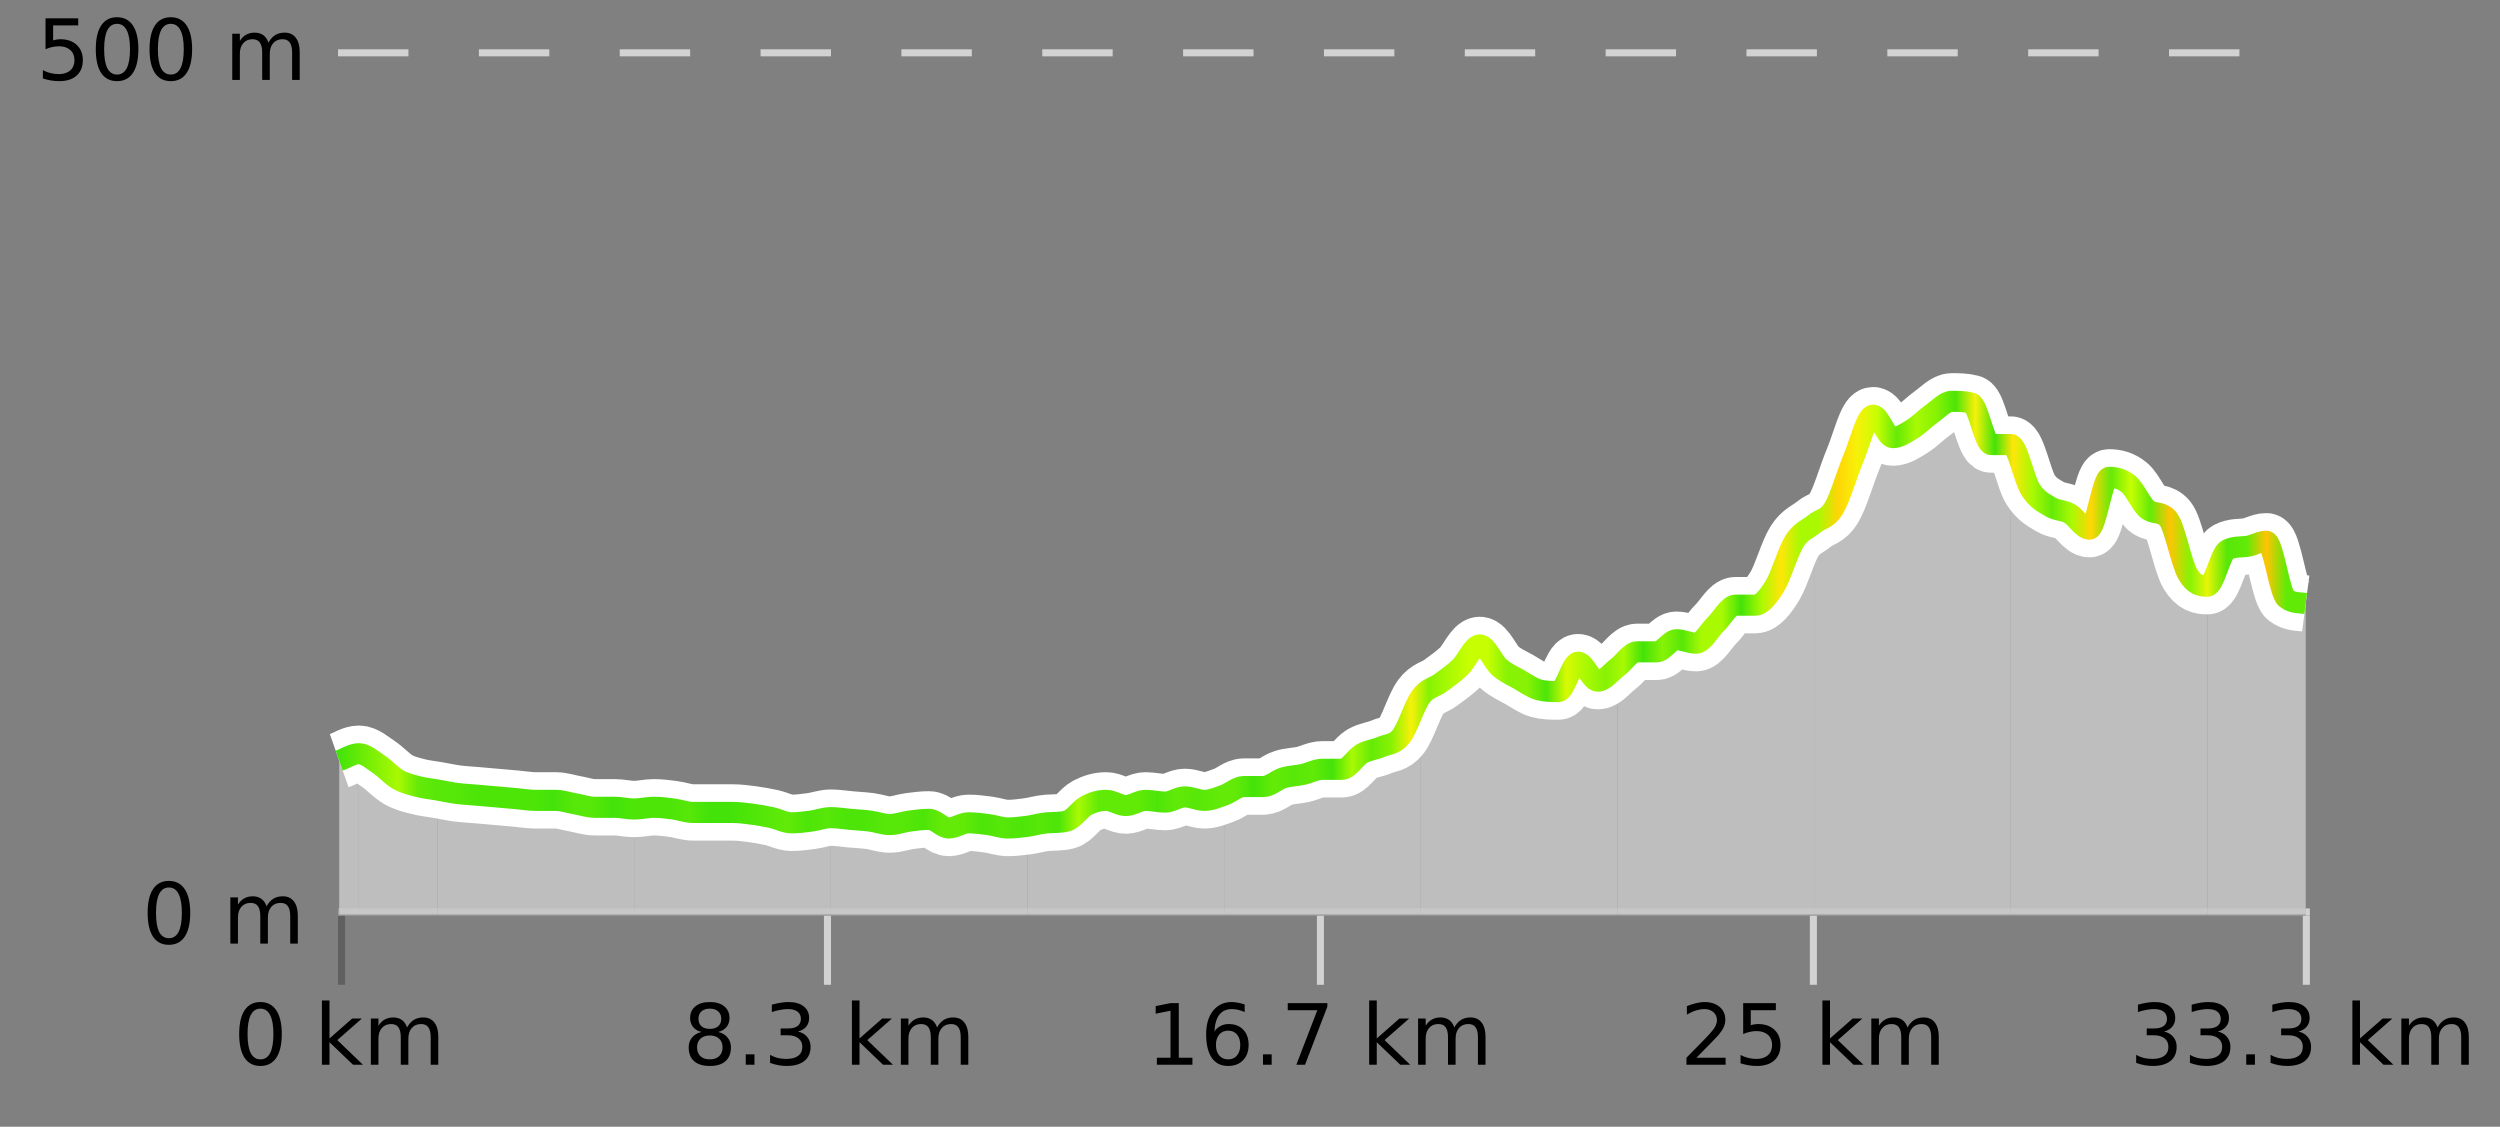
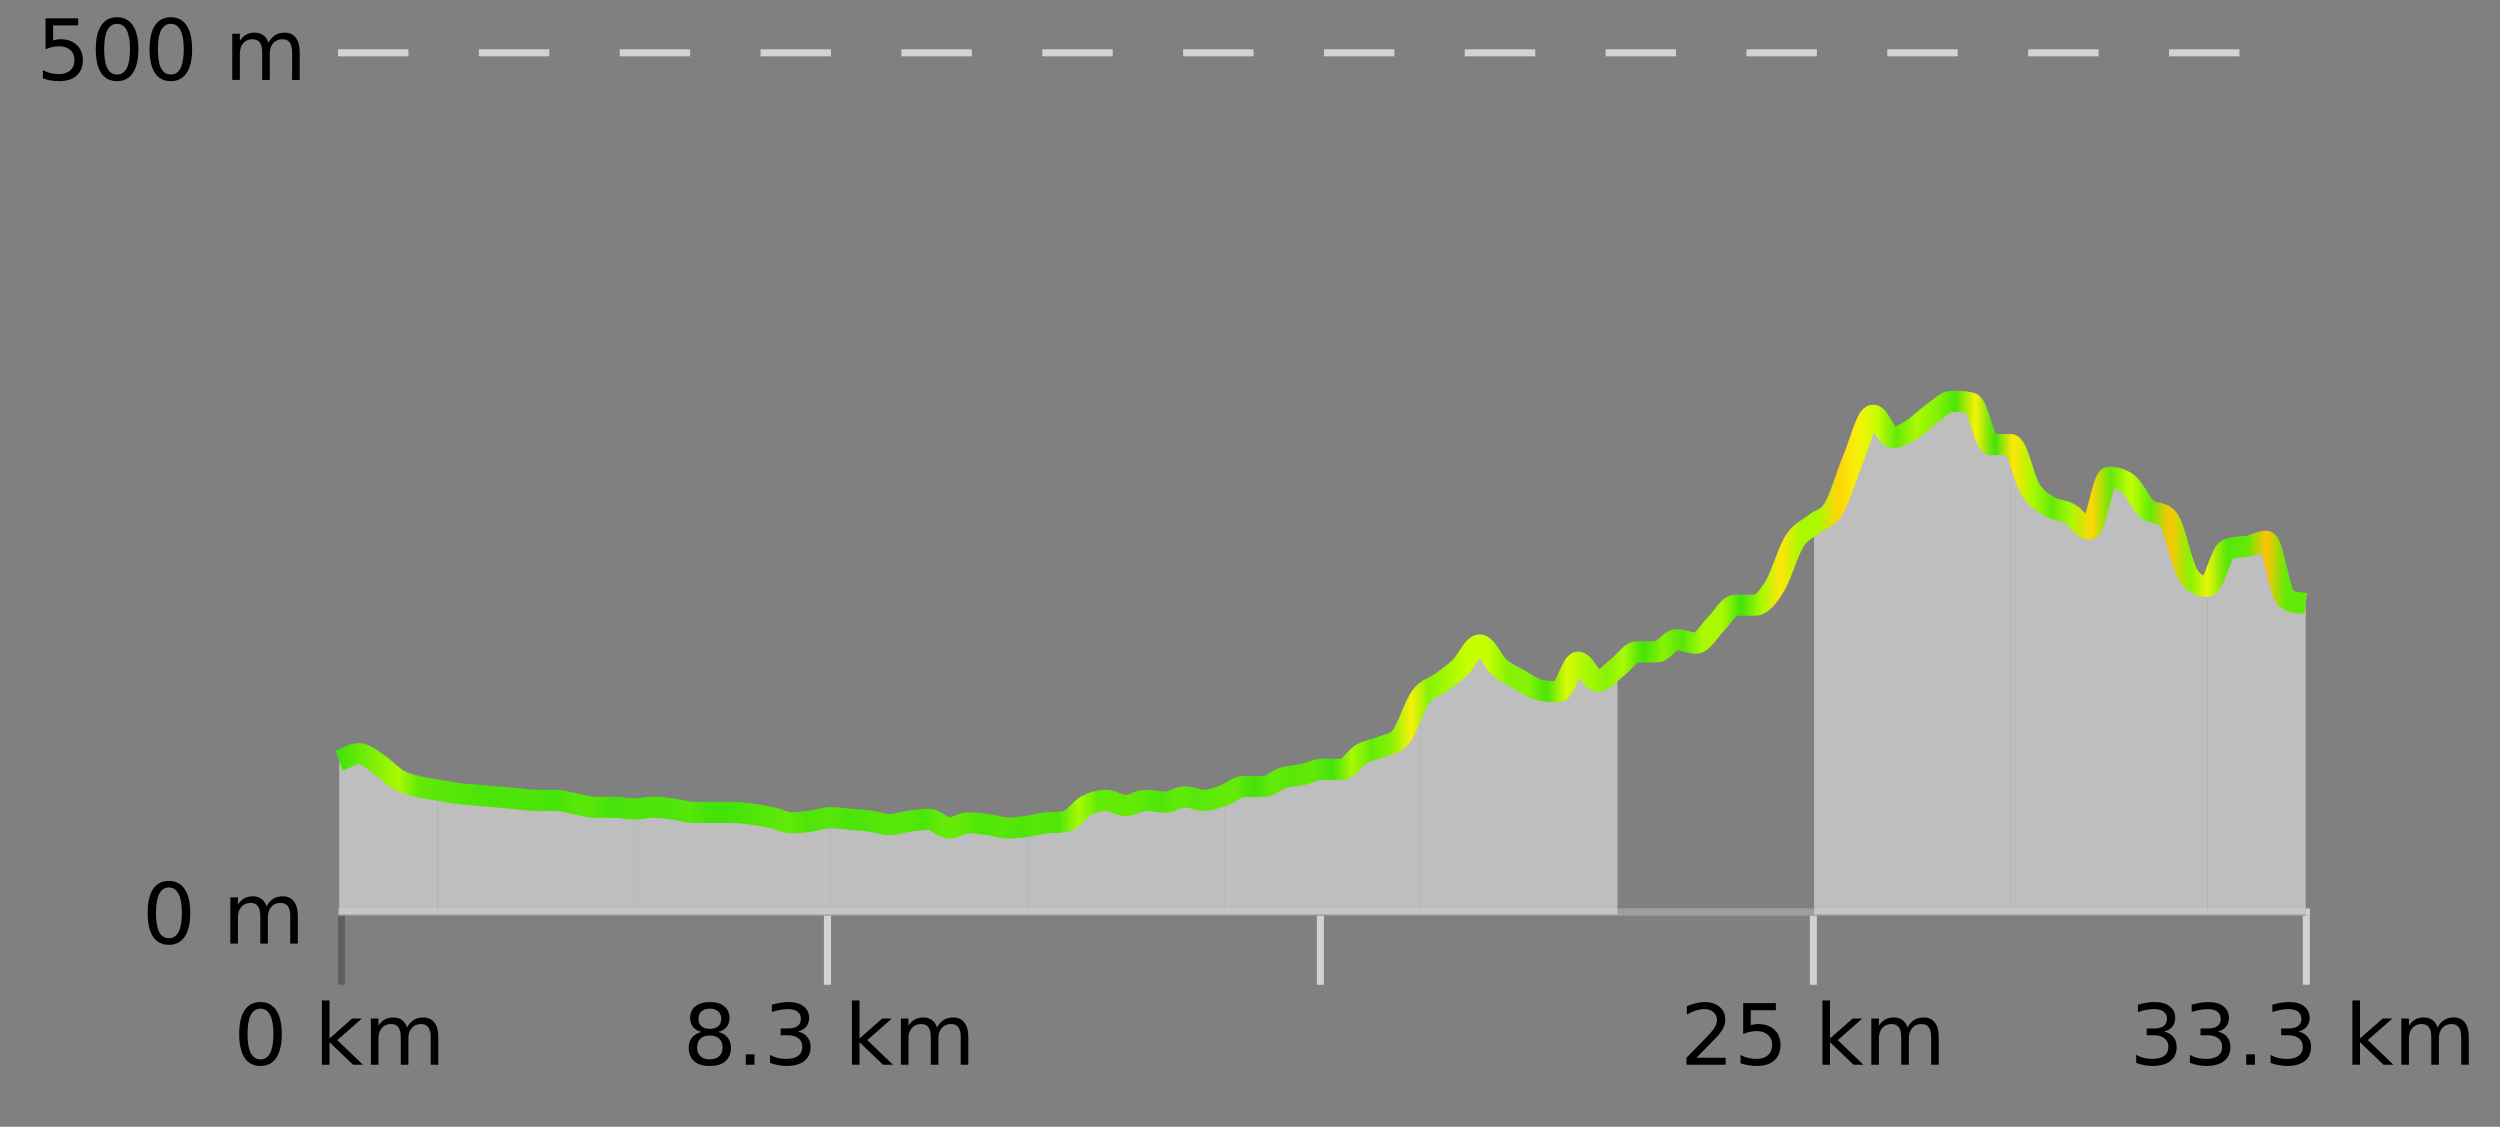
<svg xmlns="http://www.w3.org/2000/svg" width="355pt" height="160pt" viewBox="0 0 355 160" version="1.1">
  <rect x="0" y="0" width="355" height="160" fill="#808080" stroke="none" />
  <defs>
    <clipPath id="clip1">
      <path d="M 313 76 L 327.414 76 L 327.414 129.84 L 313 129.84 Z M 313 76 " />
    </clipPath>
    <clipPath id="clip2">
      <path d="M 285 63 L 314 63 L 314 129.84 L 285 129.84 Z M 285 63 " />
    </clipPath>
    <clipPath id="clip3">
      <path d="M 257 56 L 286 56 L 286 129.84 L 257 129.84 Z M 257 56 " />
    </clipPath>
    <clipPath id="clip4">
      <path d="M 229 74 L 258 74 L 258 129.84 L 229 129.84 Z M 229 74 " />
    </clipPath>
    <clipPath id="clip5">
      <path d="M 201 91 L 230 91 L 230 129.84 L 201 129.84 Z M 201 91 " />
    </clipPath>
    <clipPath id="clip6">
      <path d="M 173 98 L 202 98 L 202 129.84 L 173 129.84 Z M 173 98 " />
    </clipPath>
    <clipPath id="clip7">
      <path d="M 145 112 L 174 112 L 174 129.84 L 145 129.84 Z M 145 112 " />
    </clipPath>
    <clipPath id="clip8">
      <path d="M 117 116 L 146 116 L 146 129.84 L 117 129.84 Z M 117 116 " />
    </clipPath>
    <clipPath id="clip9">
      <path d="M 90 114 L 118 114 L 118 129.84 L 90 129.84 Z M 90 114 " />
    </clipPath>
    <clipPath id="clip10">
      <path d="M 62 112 L 91 112 L 91 129.84 L 62 129.84 Z M 62 112 " />
    </clipPath>
    <clipPath id="clip11">
      <path d="M 50 107 L 63 107 L 63 129.84 L 50 129.84 Z M 50 107 " />
    </clipPath>
    <clipPath id="clip12">
      <path d="M 48.168 107 L 51 107 L 51 129.84 L 48.168 129.84 Z M 48.168 107 " />
    </clipPath>
    <clipPath id="clip13">
      <path d="M 44.168 3.199 L 331.414 3.199 L 331.414 133.84 L 44.168 133.84 Z M 44.168 3.199 " />
    </clipPath>
    <clipPath id="clip14">
      <path d="M 46.668 14 L 328.914 14 L 328.914 131.34 L 46.668 131.34 Z M 46.668 14 " />
    </clipPath>
    <linearGradient id="linear0" gradientUnits="userSpaceOnUse" x1="48.168" y1="0" x2="327.414" y2="0">
      <stop offset="0" style="stop-color:rgb(26.275%,89.02%,3.529%);stop-opacity:1;" />
      <stop offset="0.01" style="stop-color:rgb(39.608%,91.765%,2.745%);stop-opacity:1;" />
      <stop offset="0.02" style="stop-color:rgb(52.941%,94.902%,1.569%);stop-opacity:1;" />
      <stop offset="0.03" style="stop-color:rgb(66.275%,97.647%,0.784%);stop-opacity:1;" />
      <stop offset="0.04" style="stop-color:rgb(39.608%,91.765%,2.745%);stop-opacity:1;" />
      <stop offset="0.05" style="stop-color:rgb(34.118%,90.588%,3.137%);stop-opacity:1;" />
      <stop offset="0.059" style="stop-color:rgb(34.118%,90.588%,3.137%);stop-opacity:1;" />
      <stop offset="0.069" style="stop-color:rgb(30.196%,89.804%,3.137%);stop-opacity:1;" />
      <stop offset="0.079" style="stop-color:rgb(30.196%,89.804%,3.137%);stop-opacity:1;" />
      <stop offset="0.089" style="stop-color:rgb(30.196%,89.804%,3.137%);stop-opacity:1;" />
      <stop offset="0.099" style="stop-color:rgb(30.196%,89.804%,3.137%);stop-opacity:1;" />
      <stop offset="0.109" style="stop-color:rgb(26.275%,89.02%,3.529%);stop-opacity:1;" />
      <stop offset="0.119" style="stop-color:rgb(34.118%,90.588%,3.137%);stop-opacity:1;" />
      <stop offset="0.129" style="stop-color:rgb(34.118%,90.588%,3.137%);stop-opacity:1;" />
      <stop offset="0.139" style="stop-color:rgb(26.275%,89.02%,3.529%);stop-opacity:1;" />
      <stop offset="0.149" style="stop-color:rgb(30.196%,89.804%,3.137%);stop-opacity:1;" />
      <stop offset="0.158" style="stop-color:rgb(30.196%,89.804%,3.137%);stop-opacity:1;" />
      <stop offset="0.168" style="stop-color:rgb(30.196%,89.804%,3.137%);stop-opacity:1;" />
      <stop offset="0.178" style="stop-color:rgb(34.118%,90.588%,3.137%);stop-opacity:1;" />
      <stop offset="0.188" style="stop-color:rgb(26.275%,89.02%,3.529%);stop-opacity:1;" />
      <stop offset="0.198" style="stop-color:rgb(26.275%,89.02%,3.529%);stop-opacity:1;" />
      <stop offset="0.208" style="stop-color:rgb(30.196%,89.804%,3.137%);stop-opacity:1;" />
      <stop offset="0.218" style="stop-color:rgb(34.118%,90.588%,3.137%);stop-opacity:1;" />
      <stop offset="0.228" style="stop-color:rgb(38.431%,91.765%,2.745%);stop-opacity:1;" />
      <stop offset="0.238" style="stop-color:rgb(30.196%,89.804%,3.137%);stop-opacity:1;" />
      <stop offset="0.248" style="stop-color:rgb(34.118%,90.588%,3.137%);stop-opacity:1;" />
      <stop offset="0.257" style="stop-color:rgb(30.196%,89.804%,3.137%);stop-opacity:1;" />
      <stop offset="0.267" style="stop-color:rgb(30.196%,89.804%,3.137%);stop-opacity:1;" />
      <stop offset="0.277" style="stop-color:rgb(34.118%,90.588%,3.137%);stop-opacity:1;" />
      <stop offset="0.287" style="stop-color:rgb(34.118%,90.588%,3.137%);stop-opacity:1;" />
      <stop offset="0.297" style="stop-color:rgb(30.196%,89.804%,3.137%);stop-opacity:1;" />
      <stop offset="0.307" style="stop-color:rgb(39.608%,91.765%,2.745%);stop-opacity:1;" />
      <stop offset="0.317" style="stop-color:rgb(38.431%,91.765%,2.745%);stop-opacity:1;" />
      <stop offset="0.327" style="stop-color:rgb(30.196%,89.804%,3.137%);stop-opacity:1;" />
      <stop offset="0.337" style="stop-color:rgb(34.118%,90.588%,3.137%);stop-opacity:1;" />
      <stop offset="0.347" style="stop-color:rgb(30.196%,89.804%,3.137%);stop-opacity:1;" />
      <stop offset="0.356" style="stop-color:rgb(34.118%,90.588%,3.137%);stop-opacity:1;" />
      <stop offset="0.366" style="stop-color:rgb(30.196%,89.804%,3.137%);stop-opacity:1;" />
      <stop offset="0.376" style="stop-color:rgb(66.275%,97.647%,0.784%);stop-opacity:1;" />
      <stop offset="0.386" style="stop-color:rgb(38.431%,91.765%,2.745%);stop-opacity:1;" />
      <stop offset="0.396" style="stop-color:rgb(38.431%,91.765%,2.745%);stop-opacity:1;" />
      <stop offset="0.406" style="stop-color:rgb(38.431%,91.765%,2.745%);stop-opacity:1;" />
      <stop offset="0.416" style="stop-color:rgb(30.196%,89.804%,3.137%);stop-opacity:1;" />
      <stop offset="0.426" style="stop-color:rgb(38.431%,91.765%,2.745%);stop-opacity:1;" />
      <stop offset="0.436" style="stop-color:rgb(34.118%,90.588%,3.137%);stop-opacity:1;" />
      <stop offset="0.446" style="stop-color:rgb(38.431%,91.765%,2.745%);stop-opacity:1;" />
      <stop offset="0.455" style="stop-color:rgb(39.608%,91.765%,2.745%);stop-opacity:1;" />
      <stop offset="0.465" style="stop-color:rgb(26.275%,89.02%,3.529%);stop-opacity:1;" />
      <stop offset="0.475" style="stop-color:rgb(39.608%,91.765%,2.745%);stop-opacity:1;" />
      <stop offset="0.485" style="stop-color:rgb(34.118%,90.588%,3.137%);stop-opacity:1;" />
      <stop offset="0.495" style="stop-color:rgb(38.431%,91.765%,2.745%);stop-opacity:1;" />
      <stop offset="0.505" style="stop-color:rgb(26.275%,89.02%,3.529%);stop-opacity:1;" />
      <stop offset="0.515" style="stop-color:rgb(66.275%,97.647%,0.784%);stop-opacity:1;" />
      <stop offset="0.525" style="stop-color:rgb(39.608%,91.765%,2.745%);stop-opacity:1;" />
      <stop offset="0.535" style="stop-color:rgb(52.941%,94.902%,1.569%);stop-opacity:1;" />
      <stop offset="0.545" style="stop-color:rgb(96.863%,94.51%,3.529%);stop-opacity:1;" />
      <stop offset="0.554" style="stop-color:rgb(52.941%,94.902%,1.569%);stop-opacity:1;" />
      <stop offset="0.564" style="stop-color:rgb(66.275%,97.647%,0.784%);stop-opacity:1;" />
      <stop offset="0.574" style="stop-color:rgb(78.039%,99.608%,0.392%);stop-opacity:1;" />
      <stop offset="0.584" style="stop-color:rgb(78.039%,99.608%,0.392%);stop-opacity:1;" />
      <stop offset="0.594" style="stop-color:rgb(52.941%,94.902%,1.569%);stop-opacity:1;" />
      <stop offset="0.604" style="stop-color:rgb(52.941%,94.902%,1.569%);stop-opacity:1;" />
      <stop offset="0.614" style="stop-color:rgb(30.196%,89.804%,3.137%);stop-opacity:1;" />
      <stop offset="0.624" style="stop-color:rgb(84.314%,98.039%,1.176%);stop-opacity:1;" />
      <stop offset="0.634" style="stop-color:rgb(66.275%,97.647%,0.784%);stop-opacity:1;" />
      <stop offset="0.644" style="stop-color:rgb(52.941%,94.902%,1.569%);stop-opacity:1;" />
      <stop offset="0.653" style="stop-color:rgb(66.275%,97.647%,0.784%);stop-opacity:1;" />
      <stop offset="0.663" style="stop-color:rgb(26.275%,89.02%,3.529%);stop-opacity:1;" />
      <stop offset="0.673" style="stop-color:rgb(52.941%,94.902%,1.569%);stop-opacity:1;" />
      <stop offset="0.683" style="stop-color:rgb(34.118%,90.588%,3.137%);stop-opacity:1;" />
      <stop offset="0.693" style="stop-color:rgb(66.275%,97.647%,0.784%);stop-opacity:1;" />
      <stop offset="0.703" style="stop-color:rgb(66.275%,97.647%,0.784%);stop-opacity:1;" />
      <stop offset="0.713" style="stop-color:rgb(26.275%,89.02%,3.529%);stop-opacity:1;" />
      <stop offset="0.723" style="stop-color:rgb(66.275%,97.647%,0.784%);stop-opacity:1;" />
      <stop offset="0.733" style="stop-color:rgb(100%,90.196%,3.529%);stop-opacity:1;" />
      <stop offset="0.743" style="stop-color:rgb(66.275%,97.647%,0.784%);stop-opacity:1;" />
      <stop offset="0.752" style="stop-color:rgb(66.275%,97.647%,0.784%);stop-opacity:1;" />
      <stop offset="0.762" style="stop-color:rgb(100%,83.529%,2.353%);stop-opacity:1;" />
      <stop offset="0.772" style="stop-color:rgb(96.863%,94.51%,3.529%);stop-opacity:1;" />
      <stop offset="0.782" style="stop-color:rgb(78.039%,99.608%,0.392%);stop-opacity:1;" />
      <stop offset="0.792" style="stop-color:rgb(39.608%,91.765%,2.745%);stop-opacity:1;" />
      <stop offset="0.802" style="stop-color:rgb(66.275%,97.647%,0.784%);stop-opacity:1;" />
      <stop offset="0.812" style="stop-color:rgb(52.941%,94.902%,1.569%);stop-opacity:1;" />
      <stop offset="0.822" style="stop-color:rgb(30.196%,89.804%,3.137%);stop-opacity:1;" />
      <stop offset="0.832" style="stop-color:rgb(96.863%,94.51%,3.529%);stop-opacity:1;" />
      <stop offset="0.842" style="stop-color:rgb(26.275%,89.02%,3.529%);stop-opacity:1;" />
      <stop offset="0.851" style="stop-color:rgb(100%,90.196%,3.529%);stop-opacity:1;" />
      <stop offset="0.861" style="stop-color:rgb(66.275%,97.647%,0.784%);stop-opacity:1;" />
      <stop offset="0.871" style="stop-color:rgb(39.608%,91.765%,2.745%);stop-opacity:1;" />
      <stop offset="0.881" style="stop-color:rgb(66.275%,97.647%,0.784%);stop-opacity:1;" />
      <stop offset="0.891" style="stop-color:rgb(100%,83.529%,2.353%);stop-opacity:1;" />
      <stop offset="0.901" style="stop-color:rgb(39.608%,91.765%,2.745%);stop-opacity:1;" />
      <stop offset="0.911" style="stop-color:rgb(78.039%,99.608%,0.392%);stop-opacity:1;" />
      <stop offset="0.921" style="stop-color:rgb(39.608%,91.765%,2.745%);stop-opacity:1;" />
      <stop offset="0.931" style="stop-color:rgb(100%,76.863%,1.176%);stop-opacity:1;" />
      <stop offset="0.941" style="stop-color:rgb(52.941%,94.902%,1.569%);stop-opacity:1;" />
      <stop offset="0.95" style="stop-color:rgb(90.588%,96.078%,2.353%);stop-opacity:1;" />
      <stop offset="0.96" style="stop-color:rgb(34.118%,90.588%,3.137%);stop-opacity:1;" />
      <stop offset="0.97" style="stop-color:rgb(38.431%,91.765%,2.745%);stop-opacity:1;" />
      <stop offset="0.98" style="stop-color:rgb(100%,76.863%,1.176%);stop-opacity:1;" />
      <stop offset="0.99" style="stop-color:rgb(38.431%,91.765%,2.745%);stop-opacity:1;" />
      <stop offset="1" style="stop-color:rgb(38.431%,91.765%,2.745%);stop-opacity:1;" />
    </linearGradient>
  </defs>
  <g id="surface1">
    <path style="fill:none;stroke-width:1;stroke-linecap:butt;stroke-linejoin:miter;stroke:rgb(0%,0%,0%);stroke-opacity:0.247;stroke-miterlimit:10;" d="M 48.5 130 L 48.5 139.84 " />
    <path style="fill:none;stroke-width:1;stroke-linecap:butt;stroke-linejoin:miter;stroke:rgb(82.353%,82.353%,82.353%);stroke-opacity:1;stroke-miterlimit:10;" d="M 117.5 130 L 117.5 139.84 " />
    <path style="fill:none;stroke-width:1;stroke-linecap:butt;stroke-linejoin:miter;stroke:rgb(82.353%,82.353%,82.353%);stroke-opacity:1;stroke-miterlimit:10;" d="M 187.5 130 L 187.5 139.84 " />
    <path style="fill:none;stroke-width:1;stroke-linecap:butt;stroke-linejoin:miter;stroke:rgb(82.353%,82.353%,82.353%);stroke-opacity:1;stroke-miterlimit:10;" d="M 257.5 130 L 257.5 139.84 " />
    <path style="fill:none;stroke-width:1;stroke-linecap:butt;stroke-linejoin:miter;stroke:rgb(82.353%,82.353%,82.353%);stroke-opacity:1;stroke-miterlimit:10;" d="M 327.5 130 L 327.5 139.84 " />
    <path style="fill:none;stroke-width:1;stroke-linecap:butt;stroke-linejoin:miter;stroke:rgb(82.353%,82.353%,82.353%);stroke-opacity:1;stroke-miterlimit:10;" d="M 48 129.5 L 328 129.5 " />
    <path style=" stroke:none;fill-rule:nonzero;fill:rgb(0%,0%,0%);fill-opacity:1;" d="M 36.98 143.227 C 36.375 143.227 35.918 143.531 35.605 144.133 C 35.301 144.727 35.152 145.629 35.152 146.836 C 35.152 148.035 35.301 148.938 35.605 149.539 C 35.918 150.133 36.375 150.43 36.98 150.43 C 37.594 150.43 38.051 150.133 38.355 149.539 C 38.668 148.938 38.824 148.035 38.824 146.836 C 38.824 145.629 38.668 144.727 38.355 144.133 C 38.051 143.531 37.594 143.227 36.98 143.227 Z M 36.98 142.289 C 37.957 142.289 38.707 142.68 39.23 143.461 C 39.75 144.234 40.012 145.359 40.012 146.836 C 40.012 148.305 39.75 149.43 39.23 150.211 C 38.707 150.984 37.957 151.367 36.98 151.367 C 36 151.367 35.25 150.984 34.73 150.211 C 34.219 149.43 33.965 148.305 33.965 146.836 C 33.965 145.359 34.219 144.234 34.73 143.461 C 35.25 142.68 36 142.289 36.98 142.289 Z M 45.711 142.07 L 46.789 142.07 L 46.789 147.461 L 50.008 144.633 L 51.383 144.633 L 47.898 147.695 L 51.539 151.195 L 50.133 151.195 L 46.789 147.992 L 46.789 151.195 L 45.711 151.195 Z M 57.801 145.898 C 58.07 145.41 58.395 145.051 58.77 144.82 C 59.145 144.594 59.586 144.477 60.098 144.477 C 60.785 144.477 61.309 144.719 61.676 145.195 C 62.051 145.676 62.238 146.352 62.238 147.227 L 62.238 151.195 L 61.16 151.195 L 61.16 147.273 C 61.16 146.641 61.043 146.172 60.816 145.867 C 60.598 145.566 60.258 145.414 59.801 145.414 C 59.238 145.414 58.793 145.602 58.473 145.977 C 58.148 146.344 57.988 146.848 57.988 147.492 L 57.988 151.195 L 56.91 151.195 L 56.91 147.273 C 56.91 146.641 56.793 146.172 56.566 145.867 C 56.348 145.566 56.004 145.414 55.535 145.414 C 54.98 145.414 54.543 145.602 54.223 145.977 C 53.898 146.344 53.738 146.848 53.738 147.492 L 53.738 151.195 L 52.66 151.195 L 52.66 144.633 L 53.738 144.633 L 53.738 145.648 C 53.988 145.254 54.285 144.961 54.629 144.773 C 54.973 144.578 55.379 144.477 55.848 144.477 C 56.324 144.477 56.73 144.598 57.066 144.836 C 57.398 145.078 57.645 145.43 57.801 145.898 Z M 33.168 140.055 " />
    <path style=" stroke:none;fill-rule:nonzero;fill:rgb(0%,0%,0%);fill-opacity:1;" d="M 100.793 147.039 C 100.23 147.039 99.785 147.191 99.465 147.492 C 99.141 147.797 98.98 148.207 98.98 148.727 C 98.98 149.258 99.141 149.676 99.465 149.977 C 99.785 150.281 100.23 150.43 100.793 150.43 C 101.355 150.43 101.797 150.281 102.121 149.977 C 102.441 149.676 102.605 149.258 102.605 148.727 C 102.605 148.207 102.441 147.797 102.121 147.492 C 101.809 147.191 101.363 147.039 100.793 147.039 Z M 99.605 146.539 C 99.105 146.414 98.707 146.18 98.418 145.836 C 98.137 145.484 97.996 145.055 97.996 144.555 C 97.996 143.859 98.246 143.305 98.746 142.898 C 99.246 142.492 99.926 142.289 100.793 142.289 C 101.668 142.289 102.348 142.492 102.84 142.898 C 103.34 143.305 103.59 143.859 103.59 144.555 C 103.59 145.055 103.449 145.484 103.168 145.836 C 102.887 146.18 102.488 146.414 101.98 146.539 C 102.551 146.676 102.996 146.938 103.309 147.32 C 103.629 147.707 103.793 148.176 103.793 148.727 C 103.793 149.582 103.531 150.238 103.012 150.695 C 102.5 151.145 101.762 151.367 100.793 151.367 C 99.832 151.367 99.094 151.145 98.574 150.695 C 98.051 150.238 97.793 149.582 97.793 148.727 C 97.793 148.176 97.953 147.707 98.277 147.32 C 98.598 146.938 99.043 146.676 99.605 146.539 Z M 99.184 144.664 C 99.184 145.125 99.324 145.477 99.605 145.727 C 99.887 145.977 100.281 146.102 100.793 146.102 C 101.301 146.102 101.699 145.977 101.98 145.727 C 102.27 145.477 102.418 145.125 102.418 144.664 C 102.418 144.219 102.27 143.867 101.98 143.617 C 101.699 143.359 101.301 143.227 100.793 143.227 C 100.281 143.227 99.887 143.359 99.605 143.617 C 99.324 143.867 99.184 144.219 99.184 144.664 Z M 105.898 149.711 L 107.133 149.711 L 107.133 151.195 L 105.898 151.195 Z M 113.305 146.477 C 113.867 146.602 114.305 146.859 114.617 147.242 C 114.938 147.617 115.102 148.086 115.102 148.648 C 115.102 149.516 114.805 150.188 114.211 150.664 C 113.617 151.133 112.773 151.367 111.68 151.367 C 111.312 151.367 110.934 151.328 110.539 151.258 C 110.152 151.188 109.758 151.078 109.352 150.93 L 109.352 149.789 C 109.672 149.977 110.027 150.125 110.414 150.227 C 110.809 150.32 111.219 150.367 111.648 150.367 C 112.387 150.367 112.949 150.223 113.336 149.93 C 113.73 149.641 113.93 149.211 113.93 148.648 C 113.93 148.141 113.746 147.738 113.383 147.445 C 113.016 147.156 112.516 147.008 111.883 147.008 L 110.852 147.008 L 110.852 146.039 L 111.93 146.039 C 112.5 146.039 112.945 145.926 113.258 145.695 C 113.57 145.457 113.727 145.117 113.727 144.68 C 113.727 144.234 113.562 143.891 113.242 143.648 C 112.93 143.41 112.477 143.289 111.883 143.289 C 111.547 143.289 111.195 143.328 110.82 143.398 C 110.453 143.461 110.047 143.566 109.602 143.711 L 109.602 142.664 C 110.059 142.539 110.48 142.445 110.867 142.383 C 111.262 142.32 111.633 142.289 111.977 142.289 C 112.883 142.289 113.594 142.492 114.117 142.898 C 114.637 143.305 114.898 143.859 114.898 144.555 C 114.898 145.047 114.758 145.457 114.477 145.789 C 114.203 146.125 113.812 146.352 113.305 146.477 Z M 120.973 142.07 L 122.051 142.07 L 122.051 147.461 L 125.27 144.633 L 126.645 144.633 L 123.16 147.695 L 126.801 151.195 L 125.395 151.195 L 122.051 147.992 L 122.051 151.195 L 120.973 151.195 Z M 133.062 145.898 C 133.332 145.41 133.656 145.051 134.031 144.82 C 134.406 144.594 134.848 144.477 135.359 144.477 C 136.047 144.477 136.57 144.719 136.938 145.195 C 137.312 145.676 137.5 146.352 137.5 147.227 L 137.5 151.195 L 136.422 151.195 L 136.422 147.273 C 136.422 146.641 136.305 146.172 136.078 145.867 C 135.859 145.566 135.52 145.414 135.062 145.414 C 134.5 145.414 134.055 145.602 133.734 145.977 C 133.41 146.344 133.25 146.848 133.25 147.492 L 133.25 151.195 L 132.172 151.195 L 132.172 147.273 C 132.172 146.641 132.055 146.172 131.828 145.867 C 131.609 145.566 131.266 145.414 130.797 145.414 C 130.242 145.414 129.805 145.602 129.484 145.977 C 129.16 146.344 129 146.848 129 147.492 L 129 151.195 L 127.922 151.195 L 127.922 144.633 L 129 144.633 L 129 145.648 C 129.25 145.254 129.547 144.961 129.891 144.773 C 130.234 144.578 130.641 144.477 131.109 144.477 C 131.586 144.477 131.992 144.598 132.328 144.836 C 132.66 145.078 132.906 145.43 133.062 145.898 Z M 96.98 140.055 " />
-     <path style=" stroke:none;fill-rule:nonzero;fill:rgb(0%,0%,0%);fill-opacity:1;" d="M 164.277 150.195 L 166.215 150.195 L 166.215 143.523 L 164.105 143.945 L 164.105 142.867 L 166.199 142.445 L 167.387 142.445 L 167.387 150.195 L 169.324 150.195 L 169.324 151.195 L 164.277 151.195 Z M 174.398 146.352 C 173.867 146.352 173.445 146.535 173.133 146.898 C 172.82 147.266 172.664 147.758 172.664 148.383 C 172.664 149.02 172.82 149.52 173.133 149.883 C 173.445 150.25 173.867 150.43 174.398 150.43 C 174.93 150.43 175.344 150.25 175.648 149.883 C 175.961 149.52 176.117 149.02 176.117 148.383 C 176.117 147.758 175.961 147.266 175.648 146.898 C 175.344 146.535 174.93 146.352 174.398 146.352 Z M 176.742 142.633 L 176.742 143.711 C 176.438 143.578 176.137 143.473 175.836 143.398 C 175.531 143.328 175.234 143.289 174.945 143.289 C 174.164 143.289 173.562 143.555 173.148 144.086 C 172.742 144.609 172.508 145.398 172.445 146.461 C 172.672 146.129 172.961 145.875 173.305 145.695 C 173.656 145.508 174.043 145.414 174.461 145.414 C 175.336 145.414 176.027 145.68 176.539 146.211 C 177.047 146.742 177.305 147.469 177.305 148.383 C 177.305 149.289 177.039 150.016 176.508 150.555 C 175.977 151.098 175.273 151.367 174.398 151.367 C 173.375 151.367 172.602 150.984 172.07 150.211 C 171.539 149.43 171.273 148.305 171.273 146.836 C 171.273 145.453 171.602 144.348 172.258 143.523 C 172.914 142.703 173.793 142.289 174.898 142.289 C 175.188 142.289 175.484 142.32 175.789 142.383 C 176.09 142.438 176.406 142.52 176.742 142.633 Z M 179.344 149.711 L 180.578 149.711 L 180.578 151.195 L 179.344 151.195 Z M 182.859 142.445 L 188.484 142.445 L 188.484 142.945 L 185.312 151.195 L 184.078 151.195 L 187.062 143.445 L 182.859 143.445 Z M 194.422 142.07 L 195.5 142.07 L 195.5 147.461 L 198.719 144.633 L 200.094 144.633 L 196.609 147.695 L 200.25 151.195 L 198.844 151.195 L 195.5 147.992 L 195.5 151.195 L 194.422 151.195 Z M 206.508 145.898 C 206.777 145.41 207.102 145.051 207.477 144.82 C 207.852 144.594 208.293 144.477 208.805 144.477 C 209.492 144.477 210.016 144.719 210.383 145.195 C 210.758 145.676 210.945 146.352 210.945 147.227 L 210.945 151.195 L 209.867 151.195 L 209.867 147.273 C 209.867 146.641 209.75 146.172 209.523 145.867 C 209.305 145.566 208.965 145.414 208.508 145.414 C 207.945 145.414 207.5 145.602 207.18 145.977 C 206.855 146.344 206.695 146.848 206.695 147.492 L 206.695 151.195 L 205.617 151.195 L 205.617 147.273 C 205.617 146.641 205.5 146.172 205.273 145.867 C 205.055 145.566 204.711 145.414 204.242 145.414 C 203.688 145.414 203.25 145.602 202.93 145.977 C 202.605 146.344 202.445 146.848 202.445 147.492 L 202.445 151.195 L 201.367 151.195 L 201.367 144.633 L 202.445 144.633 L 202.445 145.648 C 202.695 145.254 202.992 144.961 203.336 144.773 C 203.68 144.578 204.086 144.477 204.555 144.477 C 205.031 144.477 205.438 144.598 205.773 144.836 C 206.105 145.078 206.352 145.43 206.508 145.898 Z M 162.793 140.055 " />
    <path style=" stroke:none;fill-rule:nonzero;fill:rgb(0%,0%,0%);fill-opacity:1;" d="M 240.898 150.195 L 245.039 150.195 L 245.039 151.195 L 239.477 151.195 L 239.477 150.195 C 239.922 149.738 240.531 149.117 241.305 148.336 C 242.086 147.547 242.574 147.035 242.773 146.805 C 243.156 146.391 243.422 146.035 243.57 145.742 C 243.727 145.441 243.805 145.148 243.805 144.867 C 243.805 144.398 243.637 144.02 243.305 143.727 C 242.98 143.438 242.559 143.289 242.039 143.289 C 241.664 143.289 241.266 143.352 240.852 143.477 C 240.445 143.602 240.008 143.801 239.539 144.07 L 239.539 142.867 C 240.016 142.68 240.461 142.539 240.867 142.445 C 241.281 142.344 241.664 142.289 242.008 142.289 C 242.914 142.289 243.637 142.52 244.18 142.977 C 244.719 143.426 244.992 144.031 244.992 144.789 C 244.992 145.145 244.922 145.484 244.789 145.805 C 244.652 146.129 244.406 146.508 244.055 146.945 C 243.949 147.062 243.637 147.391 243.117 147.93 C 242.594 148.473 241.855 149.227 240.898 150.195 Z M 247.531 142.445 L 252.172 142.445 L 252.172 143.445 L 248.609 143.445 L 248.609 145.586 C 248.785 145.523 248.957 145.484 249.125 145.461 C 249.301 145.43 249.473 145.414 249.641 145.414 C 250.617 145.414 251.395 145.688 251.969 146.227 C 252.539 146.758 252.828 147.477 252.828 148.383 C 252.828 149.332 252.531 150.066 251.938 150.586 C 251.352 151.109 250.531 151.367 249.469 151.367 C 249.094 151.367 248.711 151.336 248.328 151.273 C 247.953 151.211 247.562 151.117 247.156 150.992 L 247.156 149.805 C 247.508 149.992 247.875 150.133 248.25 150.227 C 248.625 150.32 249.02 150.367 249.438 150.367 C 250.113 150.367 250.648 150.191 251.047 149.836 C 251.441 149.484 251.641 149 251.641 148.383 C 251.641 147.781 251.441 147.301 251.047 146.945 C 250.648 146.594 250.113 146.414 249.438 146.414 C 249.125 146.414 248.805 146.453 248.484 146.523 C 248.172 146.586 247.852 146.691 247.531 146.836 Z M 258.781 142.07 L 259.859 142.07 L 259.859 147.461 L 263.078 144.633 L 264.453 144.633 L 260.969 147.695 L 264.609 151.195 L 263.203 151.195 L 259.859 147.992 L 259.859 151.195 L 258.781 151.195 Z M 270.867 145.898 C 271.137 145.41 271.461 145.051 271.836 144.82 C 272.211 144.594 272.652 144.477 273.164 144.477 C 273.852 144.477 274.375 144.719 274.742 145.195 C 275.117 145.676 275.305 146.352 275.305 147.227 L 275.305 151.195 L 274.227 151.195 L 274.227 147.273 C 274.227 146.641 274.109 146.172 273.883 145.867 C 273.664 145.566 273.324 145.414 272.867 145.414 C 272.305 145.414 271.859 145.602 271.539 145.977 C 271.215 146.344 271.055 146.848 271.055 147.492 L 271.055 151.195 L 269.977 151.195 L 269.977 147.273 C 269.977 146.641 269.859 146.172 269.633 145.867 C 269.414 145.566 269.07 145.414 268.602 145.414 C 268.047 145.414 267.609 145.602 267.289 145.977 C 266.965 146.344 266.805 146.848 266.805 147.492 L 266.805 151.195 L 265.727 151.195 L 265.727 144.633 L 266.805 144.633 L 266.805 145.648 C 267.055 145.254 267.352 144.961 267.695 144.773 C 268.039 144.578 268.445 144.477 268.914 144.477 C 269.391 144.477 269.797 144.598 270.133 144.836 C 270.465 145.078 270.711 145.43 270.867 145.898 Z M 238.602 140.055 " />
    <path style=" stroke:none;fill-rule:nonzero;fill:rgb(0%,0%,0%);fill-opacity:1;" d="M 307.289 146.477 C 307.852 146.602 308.289 146.859 308.602 147.242 C 308.922 147.617 309.086 148.086 309.086 148.648 C 309.086 149.516 308.789 150.188 308.195 150.664 C 307.602 151.133 306.758 151.367 305.664 151.367 C 305.297 151.367 304.918 151.328 304.523 151.258 C 304.137 151.188 303.742 151.078 303.336 150.93 L 303.336 149.789 C 303.656 149.977 304.012 150.125 304.398 150.227 C 304.793 150.32 305.203 150.367 305.633 150.367 C 306.371 150.367 306.934 150.223 307.32 149.93 C 307.715 149.641 307.914 149.211 307.914 148.648 C 307.914 148.141 307.73 147.738 307.367 147.445 C 307 147.156 306.5 147.008 305.867 147.008 L 304.836 147.008 L 304.836 146.039 L 305.914 146.039 C 306.484 146.039 306.93 145.926 307.242 145.695 C 307.555 145.457 307.711 145.117 307.711 144.68 C 307.711 144.234 307.547 143.891 307.227 143.648 C 306.914 143.41 306.461 143.289 305.867 143.289 C 305.531 143.289 305.18 143.328 304.805 143.398 C 304.438 143.461 304.031 143.566 303.586 143.711 L 303.586 142.664 C 304.043 142.539 304.465 142.445 304.852 142.383 C 305.246 142.32 305.617 142.289 305.961 142.289 C 306.867 142.289 307.578 142.492 308.102 142.898 C 308.621 143.305 308.883 143.859 308.883 144.555 C 308.883 145.047 308.742 145.457 308.461 145.789 C 308.188 146.125 307.797 146.352 307.289 146.477 Z M 314.922 146.477 C 315.484 146.602 315.922 146.859 316.234 147.242 C 316.555 147.617 316.719 148.086 316.719 148.648 C 316.719 149.516 316.422 150.188 315.828 150.664 C 315.234 151.133 314.391 151.367 313.297 151.367 C 312.93 151.367 312.551 151.328 312.156 151.258 C 311.77 151.188 311.375 151.078 310.969 150.93 L 310.969 149.789 C 311.289 149.977 311.645 150.125 312.031 150.227 C 312.426 150.32 312.836 150.367 313.266 150.367 C 314.004 150.367 314.566 150.223 314.953 149.93 C 315.348 149.641 315.547 149.211 315.547 148.648 C 315.547 148.141 315.363 147.738 315 147.445 C 314.633 147.156 314.133 147.008 313.5 147.008 L 312.469 147.008 L 312.469 146.039 L 313.547 146.039 C 314.117 146.039 314.562 145.926 314.875 145.695 C 315.188 145.457 315.344 145.117 315.344 144.68 C 315.344 144.234 315.18 143.891 314.859 143.648 C 314.547 143.41 314.094 143.289 313.5 143.289 C 313.164 143.289 312.812 143.328 312.438 143.398 C 312.07 143.461 311.664 143.566 311.219 143.711 L 311.219 142.664 C 311.676 142.539 312.098 142.445 312.484 142.383 C 312.879 142.32 313.25 142.289 313.594 142.289 C 314.5 142.289 315.211 142.492 315.734 142.898 C 316.254 143.305 316.516 143.859 316.516 144.555 C 316.516 145.047 316.375 145.457 316.094 145.789 C 315.82 146.125 315.43 146.352 314.922 146.477 Z M 318.965 149.711 L 320.199 149.711 L 320.199 151.195 L 318.965 151.195 Z M 326.375 146.477 C 326.938 146.602 327.375 146.859 327.688 147.242 C 328.008 147.617 328.172 148.086 328.172 148.648 C 328.172 149.516 327.875 150.188 327.281 150.664 C 326.688 151.133 325.844 151.367 324.75 151.367 C 324.383 151.367 324.004 151.328 323.609 151.258 C 323.223 151.188 322.828 151.078 322.422 150.93 L 322.422 149.789 C 322.742 149.977 323.098 150.125 323.484 150.227 C 323.879 150.32 324.289 150.367 324.719 150.367 C 325.457 150.367 326.02 150.223 326.406 149.93 C 326.801 149.641 327 149.211 327 148.648 C 327 148.141 326.816 147.738 326.453 147.445 C 326.086 147.156 325.586 147.008 324.953 147.008 L 323.922 147.008 L 323.922 146.039 L 325 146.039 C 325.57 146.039 326.016 145.926 326.328 145.695 C 326.641 145.457 326.797 145.117 326.797 144.68 C 326.797 144.234 326.633 143.891 326.312 143.648 C 326 143.41 325.547 143.289 324.953 143.289 C 324.617 143.289 324.266 143.328 323.891 143.398 C 323.523 143.461 323.117 143.566 322.672 143.711 L 322.672 142.664 C 323.129 142.539 323.551 142.445 323.938 142.383 C 324.332 142.32 324.703 142.289 325.047 142.289 C 325.953 142.289 326.664 142.492 327.188 142.898 C 327.707 143.305 327.969 143.859 327.969 144.555 C 327.969 145.047 327.828 145.457 327.547 145.789 C 327.273 146.125 326.883 146.352 326.375 146.477 Z M 334.039 142.07 L 335.117 142.07 L 335.117 147.461 L 338.336 144.633 L 339.711 144.633 L 336.227 147.695 L 339.867 151.195 L 338.461 151.195 L 335.117 147.992 L 335.117 151.195 L 334.039 151.195 Z M 346.133 145.898 C 346.402 145.41 346.727 145.051 347.102 144.82 C 347.477 144.594 347.918 144.477 348.43 144.477 C 349.117 144.477 349.641 144.719 350.008 145.195 C 350.383 145.676 350.57 146.352 350.57 147.227 L 350.57 151.195 L 349.492 151.195 L 349.492 147.273 C 349.492 146.641 349.375 146.172 349.148 145.867 C 348.93 145.566 348.59 145.414 348.133 145.414 C 347.57 145.414 347.125 145.602 346.805 145.977 C 346.48 146.344 346.32 146.848 346.32 147.492 L 346.32 151.195 L 345.242 151.195 L 345.242 147.273 C 345.242 146.641 345.125 146.172 344.898 145.867 C 344.68 145.566 344.336 145.414 343.867 145.414 C 343.312 145.414 342.875 145.602 342.555 145.977 C 342.23 146.344 342.07 146.848 342.07 147.492 L 342.07 151.195 L 340.992 151.195 L 340.992 144.633 L 342.07 144.633 L 342.07 145.648 C 342.32 145.254 342.617 144.961 342.961 144.773 C 343.305 144.578 343.711 144.477 344.18 144.477 C 344.656 144.477 345.062 144.598 345.398 144.836 C 345.73 145.078 345.977 145.43 346.133 145.898 Z M 302.414 140.055 " />
    <path style="fill:none;stroke-width:1;stroke-linecap:butt;stroke-linejoin:miter;stroke:rgb(82.353%,82.353%,82.353%);stroke-opacity:1;stroke-dasharray:10,10;stroke-miterlimit:10;" d="M 48 7.5 L 327.414 7.5 " />
    <path style="fill:none;stroke-width:1;stroke-linecap:butt;stroke-linejoin:miter;stroke:rgb(0%,0%,0%);stroke-opacity:0.247;stroke-miterlimit:10;" d="M 48 129.5 L 327.414 129.5 " />
    <g clip-path="url(#clip1)" clip-rule="nonzero">
      <path style=" stroke:none;fill-rule:nonzero;fill:rgb(84.706%,84.706%,84.706%);fill-opacity:0.698;" d="M 313.453 83.238 C 314.383 81.52 315.312 78.566 316.246 78.086 C 317.176 77.605 318.105 77.699 319.035 77.594 C 319.969 77.492 320.898 76.859 321.828 76.859 C 322.762 76.859 323.691 84.227 324.621 84.953 C 325.551 85.68 326.484 85.57 327.414 85.691 L 327.414 129.84 L 313.453 129.84 Z M 313.453 83.238 " />
    </g>
    <g clip-path="url(#clip2)" clip-rule="nonzero">
      <path style=" stroke:none;fill-rule:nonzero;fill:rgb(84.706%,84.706%,84.706%);fill-opacity:0.698;" d="M 285.527 63.125 C 286.457 65.25 287.391 68.031 288.32 69.5 C 289.25 70.973 290.18 71.383 291.113 71.953 C 292.043 72.527 292.973 72.402 293.906 72.934 C 294.836 73.465 295.766 75.141 296.695 75.141 C 297.629 75.141 298.559 67.785 299.488 67.785 C 300.422 67.785 301.352 67.988 302.281 68.766 C 303.211 69.543 304.145 71.859 305.074 72.445 C 306.004 73.027 306.938 72.594 307.867 73.672 C 308.797 74.75 309.727 79.926 310.66 81.52 C 311.59 83.113 312.52 82.664 313.453 83.238 L 313.453 129.84 L 285.527 129.84 Z M 285.527 63.125 " />
    </g>
    <g clip-path="url(#clip3)" clip-rule="nonzero">
      <path style=" stroke:none;fill-rule:nonzero;fill:rgb(84.706%,84.706%,84.706%);fill-opacity:0.698;" d="M 257.602 74.406 C 258.535 73.672 259.465 73.754 260.395 72.199 C 261.324 70.645 262.258 67.293 263.188 65.086 C 264.117 62.879 265.051 58.953 265.98 58.953 C 266.91 58.953 267.84 62.145 268.773 62.145 C 269.703 62.145 270.633 61.488 271.566 60.918 C 272.496 60.344 273.426 59.363 274.355 58.707 C 275.289 58.055 276.219 56.992 277.148 56.992 C 278.082 56.992 279.012 56.992 279.941 57.238 C 280.875 57.48 281.805 63.125 282.734 63.125 C 283.664 63.125 284.598 63.125 285.527 63.125 L 285.527 129.84 L 257.602 129.84 Z M 257.602 74.406 " />
    </g>
    <g clip-path="url(#clip4)" clip-rule="nonzero">
-       <path style=" stroke:none;fill-rule:nonzero;fill:rgb(84.706%,84.706%,84.706%);fill-opacity:0.698;" d="M 229.68 94.766 C 230.609 94.027 231.539 92.559 232.469 92.559 C 233.402 92.559 234.332 92.559 235.262 92.559 C 236.195 92.559 237.125 90.84 238.055 90.84 C 238.984 90.84 239.918 91.332 240.848 91.332 C 241.777 91.332 242.711 89.531 243.641 88.633 C 244.57 87.734 245.5 85.934 246.434 85.934 C 247.363 85.934 248.293 85.934 249.227 85.934 C 250.156 85.934 251.086 84.75 252.02 83.238 C 252.949 81.723 253.879 78.332 254.809 76.859 C 255.742 75.387 256.672 75.223 257.602 74.406 L 257.602 129.84 L 229.68 129.84 Z M 229.68 94.766 " />
-     </g>
+       </g>
    <g clip-path="url(#clip5)" clip-rule="nonzero">
      <path style=" stroke:none;fill-rule:nonzero;fill:rgb(84.706%,84.706%,84.706%);fill-opacity:0.698;" d="M 201.754 98.934 C 202.684 98.281 203.613 97.668 204.547 96.973 C 205.477 96.277 206.406 95.664 207.34 94.766 C 208.27 93.867 209.199 91.578 210.129 91.578 C 211.062 91.578 211.992 93.949 212.922 94.766 C 213.855 95.582 214.785 95.949 215.715 96.48 C 216.648 97.012 217.578 97.707 218.508 97.953 C 219.438 98.199 220.371 98.199 221.301 98.199 C 222.23 98.199 223.164 94.027 224.094 94.027 C 225.023 94.027 225.953 96.727 226.887 96.727 C 227.816 96.727 228.746 95.418 229.68 94.766 L 229.68 129.84 L 201.754 129.84 Z M 201.754 98.934 " />
    </g>
    <g clip-path="url(#clip6)" clip-rule="nonzero">
      <path style=" stroke:none;fill-rule:nonzero;fill:rgb(84.706%,84.706%,84.706%);fill-opacity:0.698;" d="M 173.828 112.914 C 174.758 112.508 175.691 111.688 176.621 111.688 C 177.551 111.688 178.484 111.688 179.414 111.688 C 180.344 111.688 181.277 110.75 182.207 110.461 C 183.137 110.176 184.066 110.176 185 109.973 C 185.93 109.77 186.859 109.238 187.793 109.238 C 188.723 109.238 189.652 109.238 190.582 109.238 C 191.516 109.238 192.445 107.559 193.375 107.027 C 194.309 106.496 195.238 106.457 196.168 106.047 C 197.098 105.641 198.031 105.762 198.961 104.574 C 199.891 103.391 200.824 100.816 201.754 98.934 L 201.754 129.84 L 173.828 129.84 Z M 173.828 112.914 " />
    </g>
    <g clip-path="url(#clip7)" clip-rule="nonzero">
      <path style=" stroke:none;fill-rule:nonzero;fill:rgb(84.706%,84.706%,84.706%);fill-opacity:0.698;" d="M 145.902 117.332 C 146.836 117.168 147.766 116.91 148.695 116.84 C 149.629 116.77 150.559 116.828 151.488 116.594 C 152.422 116.359 153.352 114.879 154.281 114.387 C 155.211 113.898 156.145 113.652 157.074 113.652 C 158.004 113.652 158.938 114.387 159.867 114.387 C 160.797 114.387 161.727 113.652 162.66 113.652 C 163.59 113.652 164.52 113.898 165.453 113.898 C 166.383 113.898 167.312 113.16 168.242 113.16 C 169.176 113.16 170.105 113.652 171.035 113.652 C 171.969 113.652 172.898 113.16 173.828 112.914 L 173.828 129.84 L 145.902 129.84 Z M 145.902 117.332 " />
    </g>
    <g clip-path="url(#clip8)" clip-rule="nonzero">
      <path style=" stroke:none;fill-rule:nonzero;fill:rgb(84.706%,84.706%,84.706%);fill-opacity:0.698;" d="M 117.98 116.105 C 118.91 116.188 119.84 116.27 120.773 116.348 C 121.703 116.43 122.633 116.473 123.566 116.594 C 124.496 116.719 125.426 117.086 126.355 117.086 C 127.289 117.086 128.219 116.719 129.148 116.594 C 130.082 116.473 131.012 116.348 131.941 116.348 C 132.871 116.348 133.805 117.574 134.734 117.574 C 135.664 117.574 136.598 116.84 137.527 116.84 C 138.457 116.84 139.387 116.961 140.32 117.086 C 141.25 117.207 142.18 117.574 143.113 117.574 C 144.043 117.574 144.973 117.414 145.902 117.332 L 145.902 129.84 L 117.98 129.84 Z M 117.98 116.105 " />
    </g>
    <g clip-path="url(#clip9)" clip-rule="nonzero">
      <path style=" stroke:none;fill-rule:nonzero;fill:rgb(84.706%,84.706%,84.706%);fill-opacity:0.698;" d="M 90.055 114.879 C 90.984 114.797 91.918 114.633 92.848 114.633 C 93.777 114.633 94.711 114.754 95.641 114.879 C 96.57 115 97.5 115.367 98.434 115.367 C 99.363 115.367 100.293 115.367 101.227 115.367 C 102.156 115.367 103.086 115.367 104.016 115.367 C 104.949 115.367 105.879 115.492 106.809 115.613 C 107.742 115.738 108.672 115.898 109.602 116.105 C 110.531 116.309 111.465 116.84 112.395 116.84 C 113.324 116.84 114.258 116.719 115.188 116.594 C 116.117 116.473 117.051 116.27 117.98 116.105 L 117.98 129.84 L 90.055 129.84 Z M 90.055 114.879 " />
    </g>
    <g clip-path="url(#clip10)" clip-rule="nonzero">
      <path style=" stroke:none;fill-rule:nonzero;fill:rgb(84.706%,84.706%,84.706%);fill-opacity:0.698;" d="M 62.129 112.18 C 63.062 112.344 63.992 112.547 64.922 112.672 C 65.855 112.793 66.785 112.832 67.715 112.914 C 68.645 112.996 69.578 113.078 70.508 113.16 C 71.438 113.242 72.371 113.324 73.301 113.406 C 74.23 113.488 75.16 113.652 76.094 113.652 C 77.023 113.652 77.953 113.652 78.887 113.652 C 79.816 113.652 80.746 113.98 81.676 114.141 C 82.609 114.305 83.539 114.633 84.469 114.633 C 85.402 114.633 86.332 114.633 87.262 114.633 C 88.195 114.633 89.125 114.797 90.055 114.879 L 90.055 129.84 L 62.129 129.84 Z M 62.129 112.18 " />
    </g>
    <g clip-path="url(#clip11)" clip-rule="nonzero">
      <path style=" stroke:none;fill-rule:nonzero;fill:rgb(84.706%,84.706%,84.706%);fill-opacity:0.698;" d="M 50.961 107.027 C 51.891 107.52 52.824 107.887 53.754 108.5 C 54.684 109.113 55.613 110.176 56.547 110.707 C 57.477 111.238 58.406 111.445 59.34 111.688 C 60.27 111.934 61.199 112.016 62.129 112.18 L 62.129 129.84 L 50.961 129.84 Z M 50.961 107.027 " />
    </g>
    <g clip-path="url(#clip12)" clip-rule="nonzero">
      <path style=" stroke:none;fill-rule:nonzero;fill:rgb(84.706%,84.706%,84.706%);fill-opacity:0.698;" d="M 48.168 108.012 C 49.098 107.684 50.031 107.355 50.961 107.027 L 50.961 129.84 L 48.168 129.84 Z M 48.168 108.012 " />
    </g>
    <g clip-path="url(#clip13)" clip-rule="nonzero">
-       <path style="fill:none;stroke-width:8;stroke-linecap:butt;stroke-linejoin:miter;stroke:rgb(100%,100%,100%);stroke-opacity:1;stroke-miterlimit:10;" d="M 48.168 108.012 C 49.098 107.684 50.031 107.027 50.961 107.027 C 51.891 107.027 52.824 107.887 53.754 108.5 C 54.684 109.113 55.613 110.176 56.547 110.707 C 57.477 111.238 58.406 111.445 59.34 111.688 C 60.27 111.934 61.199 112.016 62.129 112.18 C 63.062 112.344 63.992 112.547 64.922 112.672 C 65.855 112.793 66.785 112.832 67.715 112.914 C 68.645 112.996 69.578 113.078 70.508 113.16 C 71.438 113.242 72.371 113.324 73.301 113.406 C 74.23 113.488 75.16 113.652 76.094 113.652 C 77.023 113.652 77.953 113.652 78.887 113.652 C 79.816 113.652 80.746 113.98 81.676 114.141 C 82.609 114.305 83.539 114.633 84.469 114.633 C 85.402 114.633 86.332 114.633 87.262 114.633 C 88.195 114.633 89.125 114.879 90.055 114.879 C 90.984 114.879 91.918 114.633 92.848 114.633 C 93.777 114.633 94.711 114.754 95.641 114.879 C 96.57 115 97.5 115.367 98.434 115.367 C 99.363 115.367 100.293 115.367 101.227 115.367 C 102.156 115.367 103.086 115.367 104.016 115.367 C 104.949 115.367 105.879 115.492 106.809 115.613 C 107.742 115.738 108.672 115.898 109.602 116.105 C 110.531 116.309 111.465 116.84 112.395 116.84 C 113.324 116.84 114.258 116.719 115.188 116.594 C 116.117 116.473 117.051 116.105 117.98 116.105 C 118.91 116.105 119.84 116.27 120.773 116.348 C 121.703 116.43 122.633 116.473 123.566 116.594 C 124.496 116.719 125.426 117.086 126.355 117.086 C 127.289 117.086 128.219 116.719 129.148 116.594 C 130.082 116.473 131.012 116.348 131.941 116.348 C 132.871 116.348 133.805 117.574 134.734 117.574 C 135.664 117.574 136.598 116.84 137.527 116.84 C 138.457 116.84 139.387 116.961 140.32 117.086 C 141.25 117.207 142.18 117.574 143.113 117.574 C 144.043 117.574 144.973 117.453 145.902 117.332 C 146.836 117.207 147.766 116.91 148.695 116.84 C 149.629 116.77 150.559 116.828 151.488 116.594 C 152.422 116.359 153.352 114.879 154.281 114.387 C 155.211 113.898 156.145 113.652 157.074 113.652 C 158.004 113.652 158.938 114.387 159.867 114.387 C 160.797 114.387 161.727 113.652 162.66 113.652 C 163.59 113.652 164.52 113.898 165.453 113.898 C 166.383 113.898 167.312 113.16 168.242 113.16 C 169.176 113.16 170.105 113.652 171.035 113.652 C 171.969 113.652 172.898 113.242 173.828 112.914 C 174.758 112.59 175.691 111.688 176.621 111.688 C 177.551 111.688 178.484 111.688 179.414 111.688 C 180.344 111.688 181.277 110.75 182.207 110.461 C 183.137 110.176 184.066 110.176 185 109.973 C 185.93 109.77 186.859 109.238 187.793 109.238 C 188.723 109.238 189.652 109.238 190.582 109.238 C 191.516 109.238 192.445 107.559 193.375 107.027 C 194.309 106.496 195.238 106.457 196.168 106.047 C 197.098 105.641 198.031 105.762 198.961 104.574 C 199.891 103.391 200.824 100.203 201.754 98.934 C 202.684 97.668 203.613 97.668 204.547 96.973 C 205.477 96.277 206.406 95.664 207.34 94.766 C 208.27 93.867 209.199 91.578 210.129 91.578 C 211.062 91.578 211.992 93.949 212.922 94.766 C 213.855 95.582 214.785 95.949 215.715 96.48 C 216.648 97.012 217.578 97.707 218.508 97.953 C 219.438 98.199 220.371 98.199 221.301 98.199 C 222.23 98.199 223.164 94.027 224.094 94.027 C 225.023 94.027 225.953 96.727 226.887 96.727 C 227.816 96.727 228.746 95.461 229.68 94.766 C 230.609 94.07 231.539 92.559 232.469 92.559 C 233.402 92.559 234.332 92.559 235.262 92.559 C 236.195 92.559 237.125 90.84 238.055 90.84 C 238.984 90.84 239.918 91.332 240.848 91.332 C 241.777 91.332 242.711 89.531 243.641 88.633 C 244.57 87.734 245.5 85.934 246.434 85.934 C 247.363 85.934 248.293 85.934 249.227 85.934 C 250.156 85.934 251.086 84.75 252.02 83.238 C 252.949 81.723 253.879 78.332 254.809 76.859 C 255.742 75.387 256.672 75.184 257.602 74.406 C 258.535 73.629 259.465 73.754 260.395 72.199 C 261.324 70.645 262.258 67.293 263.188 65.086 C 264.117 62.879 265.051 58.953 265.98 58.953 C 266.91 58.953 267.84 62.145 268.773 62.145 C 269.703 62.145 270.633 61.488 271.566 60.918 C 272.496 60.344 273.426 59.363 274.355 58.707 C 275.289 58.055 276.219 56.992 277.148 56.992 C 278.082 56.992 279.012 56.992 279.941 57.238 C 280.875 57.48 281.805 63.125 282.734 63.125 C 283.664 63.125 284.598 63.125 285.527 63.125 C 286.457 63.125 287.391 68.031 288.32 69.5 C 289.25 70.973 290.18 71.383 291.113 71.953 C 292.043 72.527 292.973 72.402 293.906 72.934 C 294.836 73.465 295.766 75.141 296.695 75.141 C 297.629 75.141 298.559 67.785 299.488 67.785 C 300.422 67.785 301.352 67.988 302.281 68.766 C 303.211 69.543 304.145 71.859 305.074 72.445 C 306.004 73.027 306.938 72.594 307.867 73.672 C 308.797 74.75 309.727 79.926 310.66 81.52 C 311.59 83.113 312.52 83.238 313.453 83.238 C 314.383 83.238 315.312 78.566 316.246 78.086 C 317.176 77.605 318.105 77.699 319.035 77.594 C 319.969 77.492 320.898 76.859 321.828 76.859 C 322.762 76.859 323.691 84.227 324.621 84.953 C 325.551 85.68 326.484 85.57 327.414 85.691 " />
-     </g>
+       </g>
    <g clip-path="url(#clip14)" clip-rule="nonzero">
      <path style="fill:none;stroke-width:3;stroke-linecap:butt;stroke-linejoin:miter;stroke:url(#linear0);stroke-miterlimit:10;" d="M 48.168 108.012 C 49.098 107.684 50.031 107.027 50.961 107.027 C 51.891 107.027 52.824 107.887 53.754 108.5 C 54.684 109.113 55.613 110.176 56.547 110.707 C 57.477 111.238 58.406 111.445 59.34 111.688 C 60.27 111.934 61.199 112.016 62.129 112.18 C 63.062 112.344 63.992 112.547 64.922 112.672 C 65.855 112.793 66.785 112.832 67.715 112.914 C 68.645 112.996 69.578 113.078 70.508 113.16 C 71.438 113.242 72.371 113.324 73.301 113.406 C 74.23 113.488 75.16 113.652 76.094 113.652 C 77.023 113.652 77.953 113.652 78.887 113.652 C 79.816 113.652 80.746 113.98 81.676 114.141 C 82.609 114.305 83.539 114.633 84.469 114.633 C 85.402 114.633 86.332 114.633 87.262 114.633 C 88.195 114.633 89.125 114.879 90.055 114.879 C 90.984 114.879 91.918 114.633 92.848 114.633 C 93.777 114.633 94.711 114.754 95.641 114.879 C 96.57 115 97.5 115.367 98.434 115.367 C 99.363 115.367 100.293 115.367 101.227 115.367 C 102.156 115.367 103.086 115.367 104.016 115.367 C 104.949 115.367 105.879 115.492 106.809 115.613 C 107.742 115.738 108.672 115.898 109.602 116.105 C 110.531 116.309 111.465 116.84 112.395 116.84 C 113.324 116.84 114.258 116.719 115.188 116.594 C 116.117 116.473 117.051 116.105 117.98 116.105 C 118.91 116.105 119.84 116.27 120.773 116.348 C 121.703 116.43 122.633 116.473 123.566 116.594 C 124.496 116.719 125.426 117.086 126.355 117.086 C 127.289 117.086 128.219 116.719 129.148 116.594 C 130.082 116.473 131.012 116.348 131.941 116.348 C 132.871 116.348 133.805 117.574 134.734 117.574 C 135.664 117.574 136.598 116.84 137.527 116.84 C 138.457 116.84 139.387 116.961 140.32 117.086 C 141.25 117.207 142.18 117.574 143.113 117.574 C 144.043 117.574 144.973 117.453 145.902 117.332 C 146.836 117.207 147.766 116.91 148.695 116.84 C 149.629 116.77 150.559 116.828 151.488 116.594 C 152.422 116.359 153.352 114.879 154.281 114.387 C 155.211 113.898 156.145 113.652 157.074 113.652 C 158.004 113.652 158.938 114.387 159.867 114.387 C 160.797 114.387 161.727 113.652 162.66 113.652 C 163.59 113.652 164.52 113.898 165.453 113.898 C 166.383 113.898 167.312 113.16 168.242 113.16 C 169.176 113.16 170.105 113.652 171.035 113.652 C 171.969 113.652 172.898 113.242 173.828 112.914 C 174.758 112.59 175.691 111.688 176.621 111.688 C 177.551 111.688 178.484 111.688 179.414 111.688 C 180.344 111.688 181.277 110.75 182.207 110.461 C 183.137 110.176 184.066 110.176 185 109.973 C 185.93 109.77 186.859 109.238 187.793 109.238 C 188.723 109.238 189.652 109.238 190.582 109.238 C 191.516 109.238 192.445 107.559 193.375 107.027 C 194.309 106.496 195.238 106.457 196.168 106.047 C 197.098 105.641 198.031 105.762 198.961 104.574 C 199.891 103.391 200.824 100.203 201.754 98.934 C 202.684 97.668 203.613 97.668 204.547 96.973 C 205.477 96.277 206.406 95.664 207.34 94.766 C 208.27 93.867 209.199 91.578 210.129 91.578 C 211.062 91.578 211.992 93.949 212.922 94.766 C 213.855 95.582 214.785 95.949 215.715 96.48 C 216.648 97.012 217.578 97.707 218.508 97.953 C 219.438 98.199 220.371 98.199 221.301 98.199 C 222.23 98.199 223.164 94.027 224.094 94.027 C 225.023 94.027 225.953 96.727 226.887 96.727 C 227.816 96.727 228.746 95.461 229.68 94.766 C 230.609 94.07 231.539 92.559 232.469 92.559 C 233.402 92.559 234.332 92.559 235.262 92.559 C 236.195 92.559 237.125 90.84 238.055 90.84 C 238.984 90.84 239.918 91.332 240.848 91.332 C 241.777 91.332 242.711 89.531 243.641 88.633 C 244.57 87.734 245.5 85.934 246.434 85.934 C 247.363 85.934 248.293 85.934 249.227 85.934 C 250.156 85.934 251.086 84.75 252.02 83.238 C 252.949 81.723 253.879 78.332 254.809 76.859 C 255.742 75.387 256.672 75.184 257.602 74.406 C 258.535 73.629 259.465 73.754 260.395 72.199 C 261.324 70.645 262.258 67.293 263.188 65.086 C 264.117 62.879 265.051 58.953 265.98 58.953 C 266.91 58.953 267.84 62.145 268.773 62.145 C 269.703 62.145 270.633 61.488 271.566 60.918 C 272.496 60.344 273.426 59.363 274.355 58.707 C 275.289 58.055 276.219 56.992 277.148 56.992 C 278.082 56.992 279.012 56.992 279.941 57.238 C 280.875 57.48 281.805 63.125 282.734 63.125 C 283.664 63.125 284.598 63.125 285.527 63.125 C 286.457 63.125 287.391 68.031 288.32 69.5 C 289.25 70.973 290.18 71.383 291.113 71.953 C 292.043 72.527 292.973 72.402 293.906 72.934 C 294.836 73.465 295.766 75.141 296.695 75.141 C 297.629 75.141 298.559 67.785 299.488 67.785 C 300.422 67.785 301.352 67.988 302.281 68.766 C 303.211 69.543 304.145 71.859 305.074 72.445 C 306.004 73.027 306.938 72.594 307.867 73.672 C 308.797 74.75 309.727 79.926 310.66 81.52 C 311.59 83.113 312.52 83.238 313.453 83.238 C 314.383 83.238 315.312 78.566 316.246 78.086 C 317.176 77.605 318.105 77.699 319.035 77.594 C 319.969 77.492 320.898 76.859 321.828 76.859 C 322.762 76.859 323.691 84.227 324.621 84.953 C 325.551 85.68 326.484 85.57 327.414 85.691 " />
    </g>
    <path style=" stroke:none;fill-rule:nonzero;fill:rgb(0%,0%,0%);fill-opacity:1;" d="M 6.465 2.602 L 11.105 2.602 L 11.105 3.602 L 7.543 3.602 L 7.543 5.742 C 7.719 5.68 7.891 5.641 8.059 5.617 C 8.234 5.586 8.406 5.57 8.574 5.57 C 9.551 5.57 10.328 5.844 10.902 6.383 C 11.473 6.914 11.762 7.633 11.762 8.539 C 11.762 9.488 11.465 10.223 10.871 10.742 C 10.285 11.266 9.465 11.523 8.402 11.523 C 8.027 11.523 7.645 11.492 7.262 11.43 C 6.887 11.367 6.496 11.273 6.09 11.148 L 6.09 9.961 C 6.441 10.148 6.809 10.289 7.184 10.383 C 7.559 10.477 7.953 10.523 8.371 10.523 C 9.047 10.523 9.582 10.348 9.98 9.992 C 10.375 9.641 10.574 9.156 10.574 8.539 C 10.574 7.938 10.375 7.457 9.98 7.102 C 9.582 6.75 9.047 6.57 8.371 6.57 C 8.059 6.57 7.738 6.609 7.418 6.68 C 7.105 6.742 6.785 6.848 6.465 6.992 Z M 16.617 3.383 C 16.012 3.383 15.555 3.688 15.242 4.289 C 14.938 4.883 14.789 5.785 14.789 6.992 C 14.789 8.191 14.938 9.094 15.242 9.695 C 15.555 10.289 16.012 10.586 16.617 10.586 C 17.23 10.586 17.688 10.289 17.992 9.695 C 18.305 9.094 18.461 8.191 18.461 6.992 C 18.461 5.785 18.305 4.883 17.992 4.289 C 17.688 3.688 17.23 3.383 16.617 3.383 Z M 16.617 2.445 C 17.594 2.445 18.344 2.836 18.867 3.617 C 19.387 4.391 19.648 5.516 19.648 6.992 C 19.648 8.461 19.387 9.586 18.867 10.367 C 18.344 11.141 17.594 11.523 16.617 11.523 C 15.637 11.523 14.887 11.141 14.367 10.367 C 13.855 9.586 13.602 8.461 13.602 6.992 C 13.602 5.516 13.855 4.391 14.367 3.617 C 14.887 2.836 15.637 2.445 16.617 2.445 Z M 24.25 3.383 C 23.645 3.383 23.188 3.688 22.875 4.289 C 22.57 4.883 22.422 5.785 22.422 6.992 C 22.422 8.191 22.57 9.094 22.875 9.695 C 23.188 10.289 23.645 10.586 24.25 10.586 C 24.863 10.586 25.32 10.289 25.625 9.695 C 25.938 9.094 26.094 8.191 26.094 6.992 C 26.094 5.785 25.938 4.883 25.625 4.289 C 25.32 3.688 24.863 3.383 24.25 3.383 Z M 24.25 2.445 C 25.227 2.445 25.977 2.836 26.5 3.617 C 27.02 4.391 27.281 5.516 27.281 6.992 C 27.281 8.461 27.02 9.586 26.5 10.367 C 25.977 11.141 25.227 11.523 24.25 11.523 C 23.27 11.523 22.52 11.141 22 10.367 C 21.488 9.586 21.234 8.461 21.234 6.992 C 21.234 5.516 21.488 4.391 22 3.617 C 22.52 2.836 23.27 2.445 24.25 2.445 Z M 38.121 6.055 C 38.391 5.566 38.715 5.207 39.09 4.977 C 39.465 4.75 39.906 4.633 40.418 4.633 C 41.105 4.633 41.629 4.875 41.996 5.352 C 42.371 5.832 42.559 6.508 42.559 7.383 L 42.559 11.352 L 41.48 11.352 L 41.48 7.43 C 41.48 6.797 41.363 6.328 41.137 6.023 C 40.918 5.723 40.578 5.57 40.121 5.57 C 39.559 5.57 39.113 5.758 38.793 6.133 C 38.469 6.5 38.309 7.004 38.309 7.648 L 38.309 11.352 L 37.23 11.352 L 37.23 7.43 C 37.23 6.797 37.113 6.328 36.887 6.023 C 36.668 5.723 36.324 5.57 35.855 5.57 C 35.301 5.57 34.863 5.758 34.543 6.133 C 34.219 6.5 34.059 7.004 34.059 7.648 L 34.059 11.352 L 32.98 11.352 L 32.98 4.789 L 34.059 4.789 L 34.059 5.805 C 34.309 5.41 34.605 5.117 34.949 4.93 C 35.293 4.734 35.699 4.633 36.168 4.633 C 36.645 4.633 37.051 4.754 37.387 4.992 C 37.719 5.234 37.965 5.586 38.121 6.055 Z M 5.168 0.215 " />
    <path style=" stroke:none;fill-rule:nonzero;fill:rgb(0%,0%,0%);fill-opacity:1;" d="M 23.98 126.023 C 23.375 126.023 22.918 126.328 22.605 126.93 C 22.301 127.523 22.152 128.426 22.152 129.633 C 22.152 130.832 22.301 131.734 22.605 132.336 C 22.918 132.93 23.375 133.227 23.98 133.227 C 24.594 133.227 25.051 132.93 25.355 132.336 C 25.668 131.734 25.824 130.832 25.824 129.633 C 25.824 128.426 25.668 127.523 25.355 126.93 C 25.051 126.328 24.594 126.023 23.98 126.023 Z M 23.98 125.086 C 24.957 125.086 25.707 125.477 26.23 126.258 C 26.75 127.031 27.012 128.156 27.012 129.633 C 27.012 131.102 26.75 132.227 26.23 133.008 C 25.707 133.781 24.957 134.164 23.98 134.164 C 23 134.164 22.25 133.781 21.73 133.008 C 21.219 132.227 20.965 131.102 20.965 129.633 C 20.965 128.156 21.219 127.031 21.73 126.258 C 22.25 125.477 23 125.086 23.98 125.086 Z M 37.852 128.695 C 38.121 128.207 38.445 127.848 38.82 127.617 C 39.195 127.391 39.637 127.273 40.148 127.273 C 40.836 127.273 41.359 127.516 41.727 127.992 C 42.102 128.473 42.289 129.148 42.289 130.023 L 42.289 133.992 L 41.211 133.992 L 41.211 130.07 C 41.211 129.438 41.094 128.969 40.867 128.664 C 40.648 128.363 40.309 128.211 39.852 128.211 C 39.289 128.211 38.844 128.398 38.523 128.773 C 38.199 129.141 38.039 129.645 38.039 130.289 L 38.039 133.992 L 36.961 133.992 L 36.961 130.07 C 36.961 129.438 36.844 128.969 36.617 128.664 C 36.398 128.363 36.055 128.211 35.586 128.211 C 35.031 128.211 34.594 128.398 34.273 128.773 C 33.949 129.141 33.789 129.645 33.789 130.289 L 33.789 133.992 L 32.711 133.992 L 32.711 127.43 L 33.789 127.43 L 33.789 128.445 C 34.039 128.051 34.336 127.758 34.68 127.57 C 35.023 127.375 35.43 127.273 35.898 127.273 C 36.375 127.273 36.781 127.395 37.117 127.633 C 37.449 127.875 37.695 128.227 37.852 128.695 Z M 20.168 122.855 " />
  </g>
</svg>